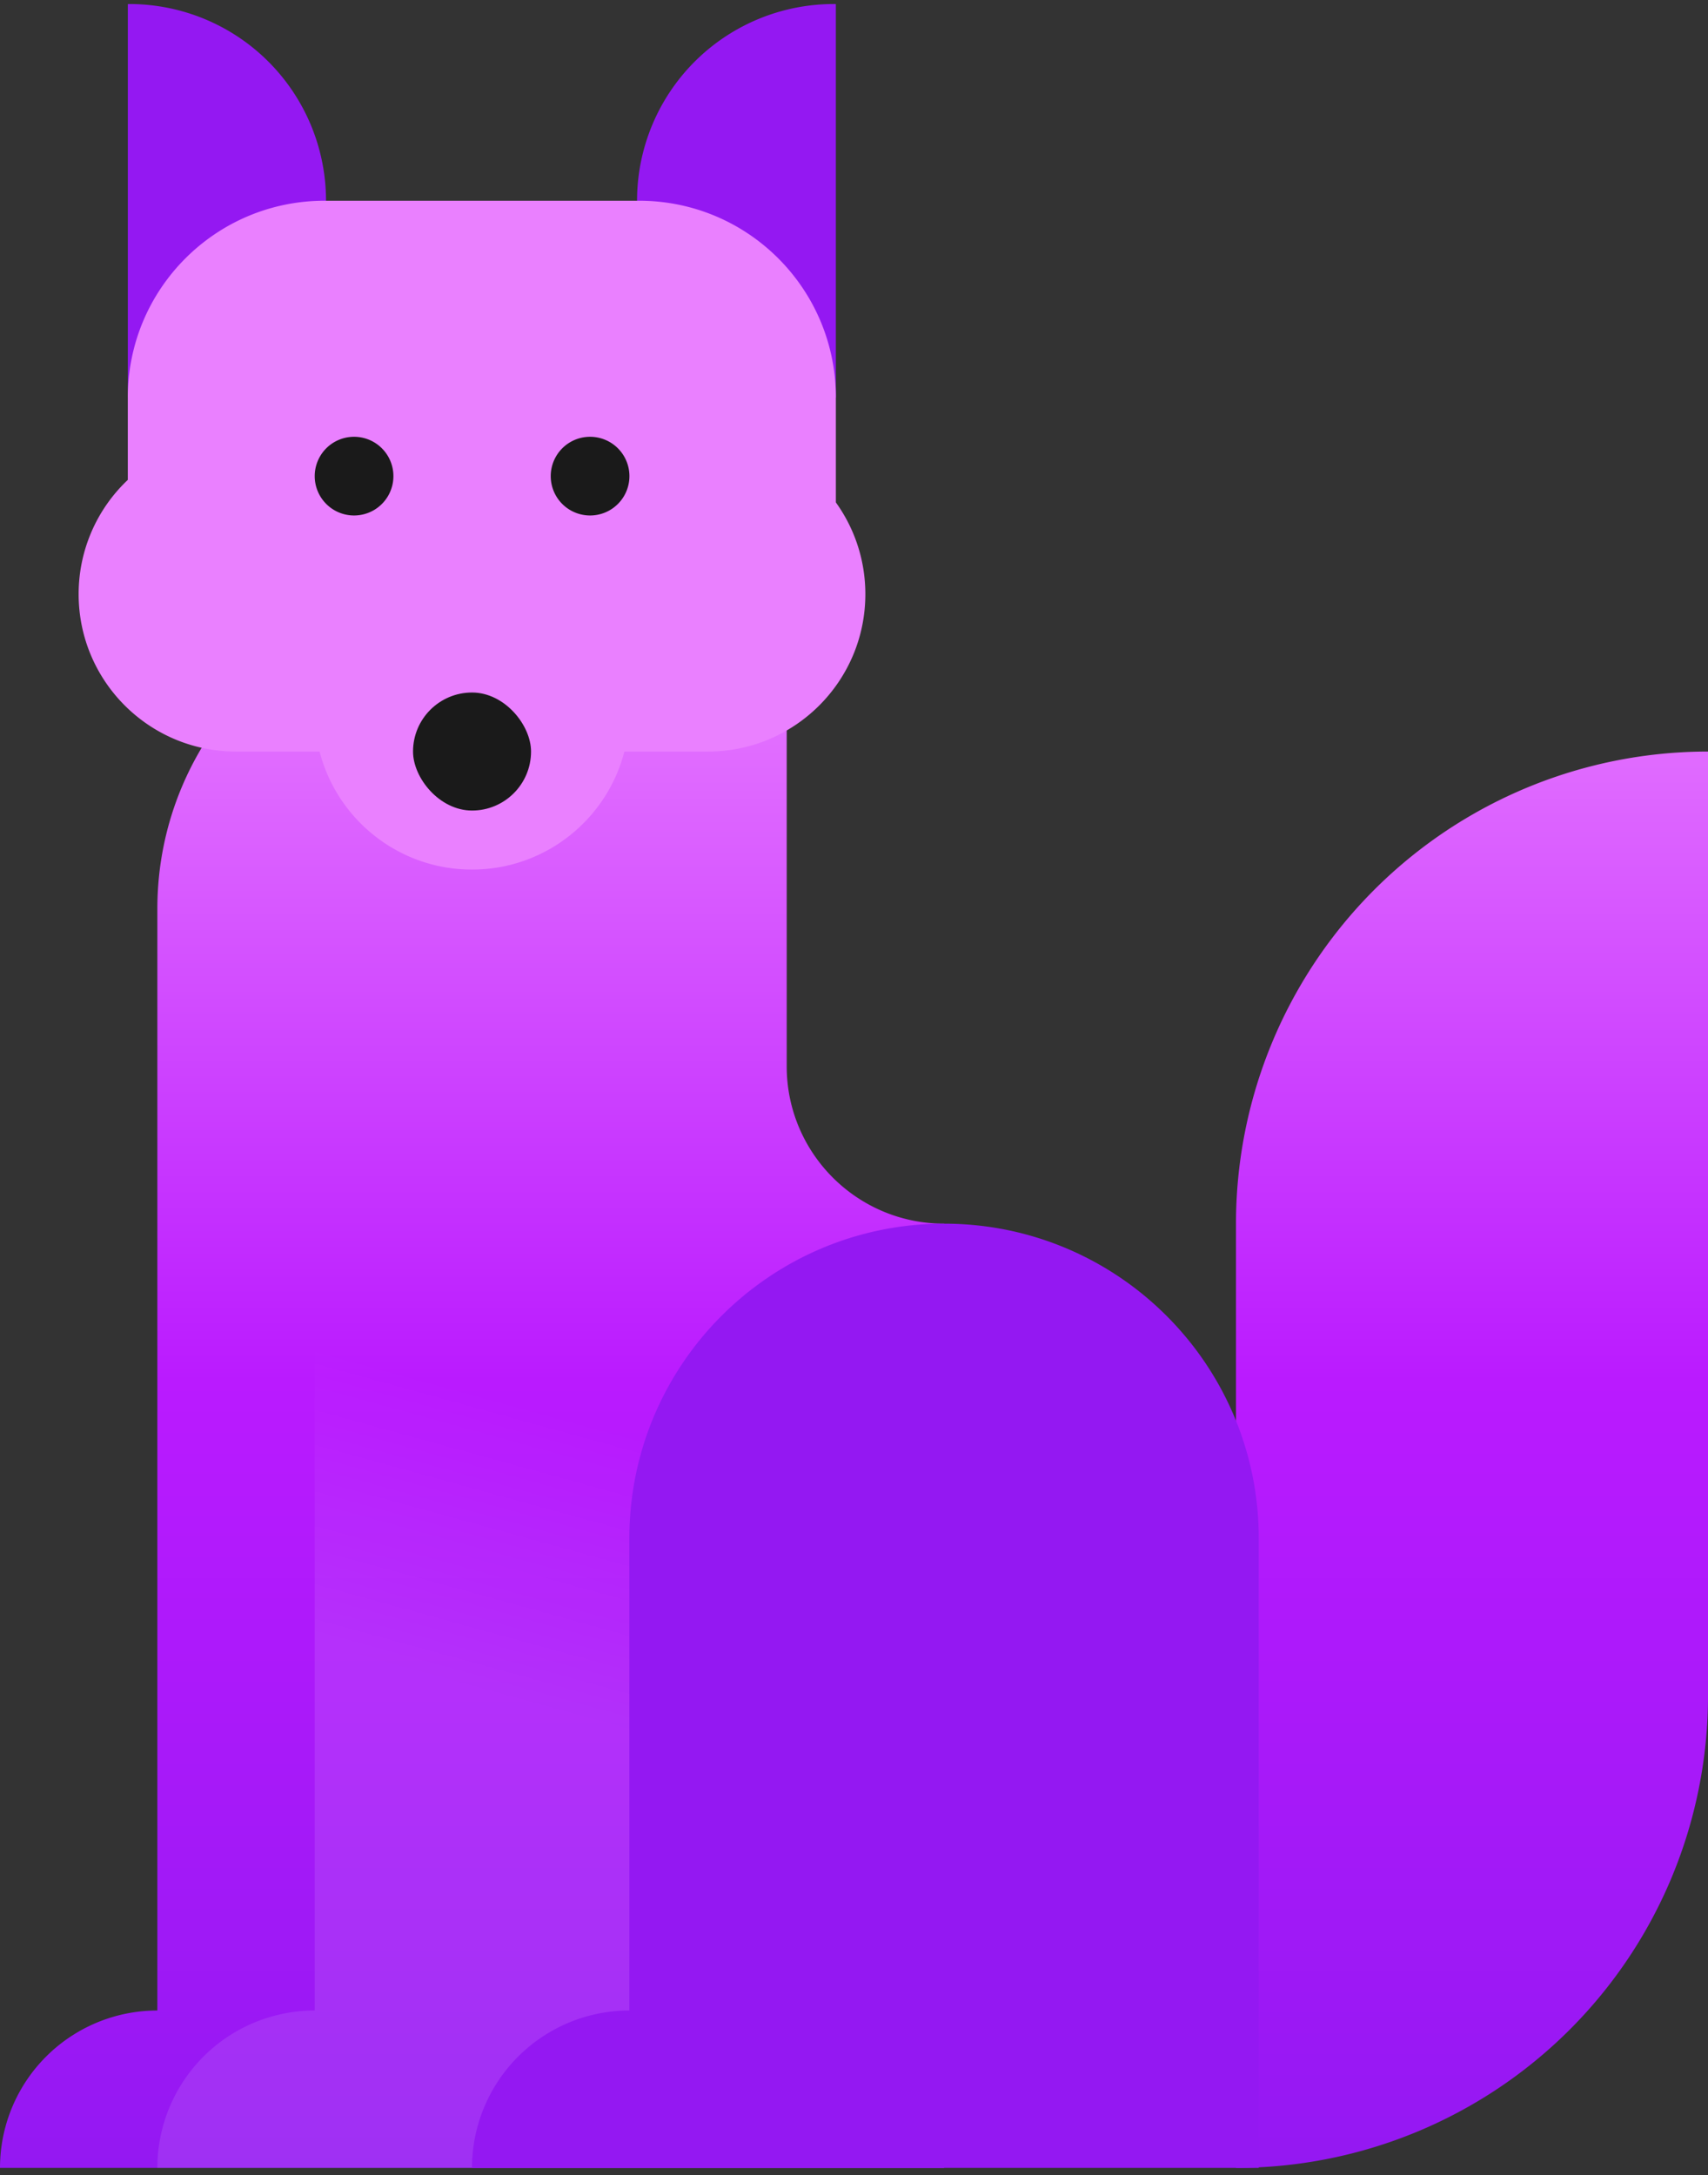
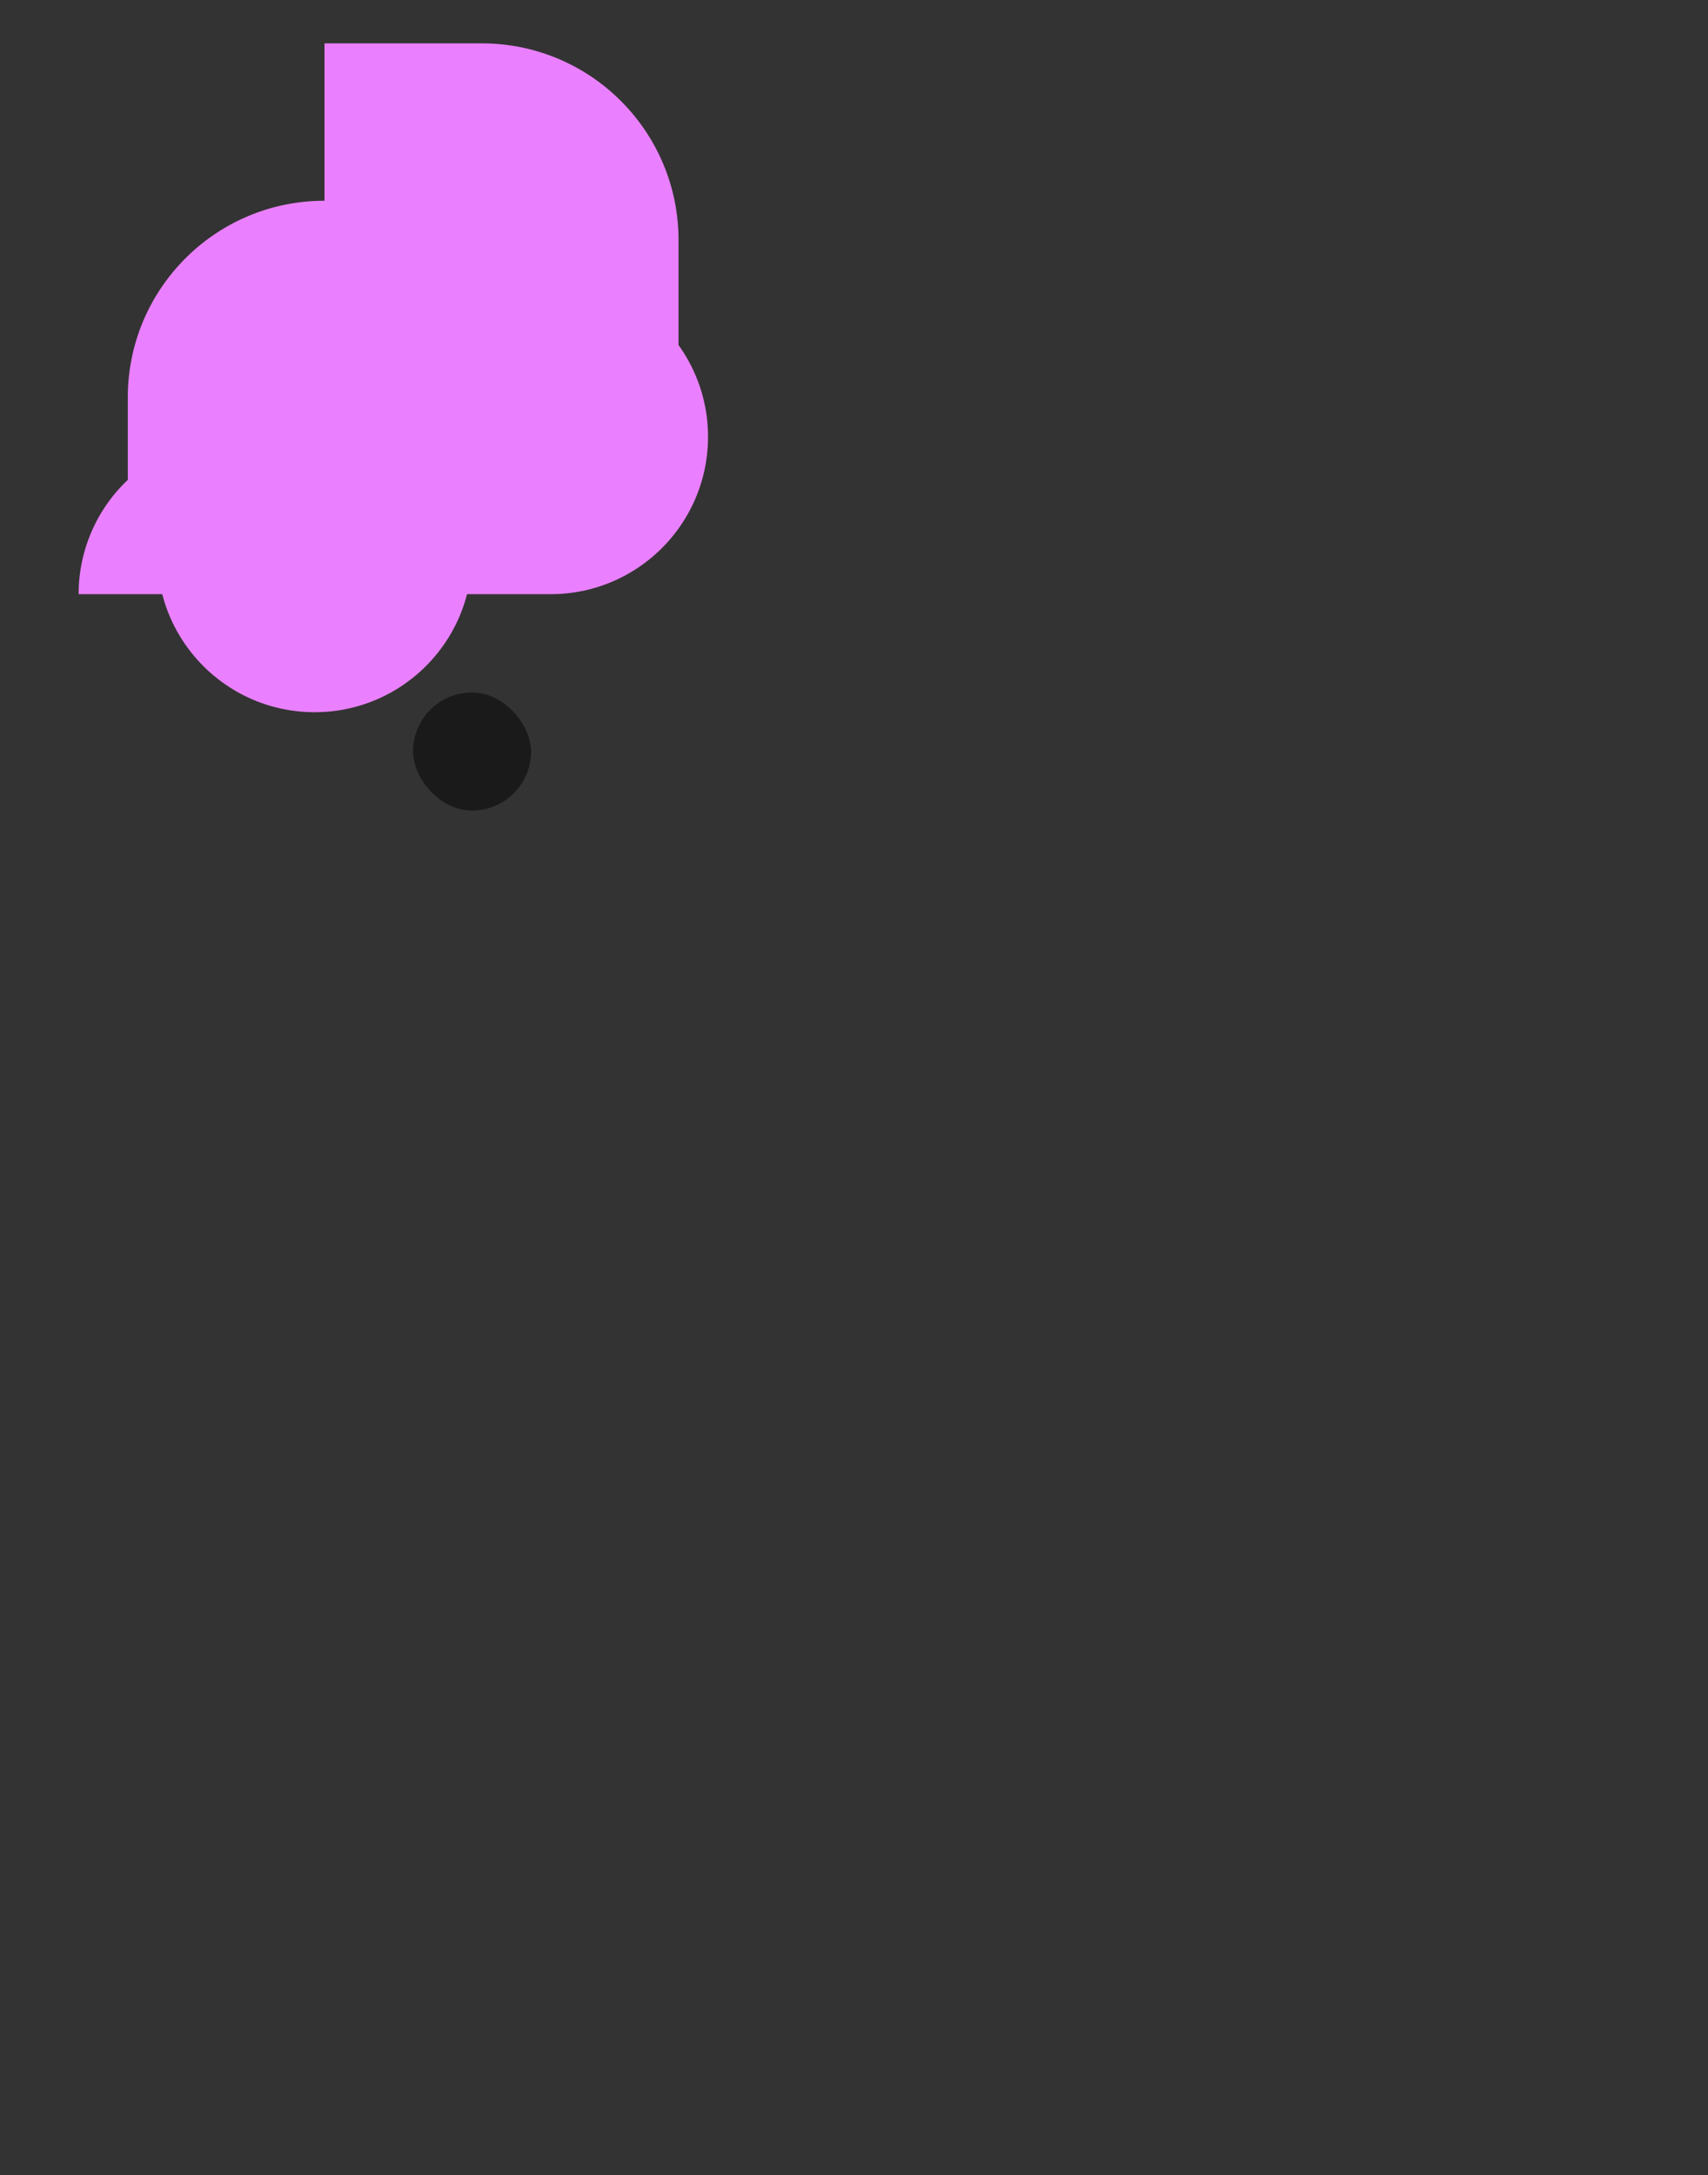
<svg xmlns="http://www.w3.org/2000/svg" width="150" height="191" viewBox="0 0 150 191" fill="none">
  <rect x="0" y="0" width="150" height="191" fill="#333333" stroke="none" />
-   <path d="M69.09 52.173H41.455c-15.263 0-27.636 12.373-27.636 27.636v96.728A13.816 13.816 0 000 190.356h82.91v-82.91c-7.632 0-13.82-6.186-13.82-13.818V52.173z" fill="url(#paint0_linear_40000349_48560)" />
-   <path d="M108.547 190.354v-82.909a41.451 41.451 0 0141.454-41.454V148.9a41.457 41.457 0 01-12.141 29.313 41.457 41.457 0 01-29.313 12.141z" fill="url(#paint1_linear_40000349_48560)" />
-   <path d="M27.639 107.446h55.273v82.909H13.82a13.817 13.817 0 0113.819-13.818v-69.091z" fill="url(#paint2_linear_40000349_48560)" fill-opacity=".1" />
-   <path d="M82.908 107.446c-15.263 0-27.636 12.374-27.636 27.637v41.454a13.82 13.82 0 00-13.819 13.818h69.092v-55.272c0-15.263-12.374-27.637-27.637-27.637zM11.227 34.9a17.273 17.273 0 100-34.545V34.9zM73.406.355a17.273 17.273 0 100 34.544V.355z" fill="#9418F2" />
-   <path d="M28.497 17.627c-9.54 0-17.273 7.733-17.273 17.272v7.239a13.78 13.78 0 00-4.318 10.034c0 7.632 6.187 13.818 13.818 13.818h7.343c1.534 5.96 6.945 10.364 13.383 10.364 6.44 0 11.85-4.404 13.384-10.364h7.345c7.632 0 13.818-6.186 13.818-13.818 0-3.006-.96-5.789-2.59-8.057v-9.216c0-9.54-7.734-17.272-17.273-17.272H28.497z" fill="#EA80FF" />
+   <path d="M28.497 17.627c-9.54 0-17.273 7.733-17.273 17.272v7.239a13.78 13.78 0 00-4.318 10.034h7.343c1.534 5.96 6.945 10.364 13.383 10.364 6.44 0 11.85-4.404 13.384-10.364h7.345c7.632 0 13.818-6.186 13.818-13.818 0-3.006-.96-5.789-2.59-8.057v-9.216c0-9.54-7.734-17.272-17.273-17.272H28.497z" fill="#EA80FF" />
  <rect x="36.273" y="60.808" width="10.364" height="10.363" rx="5.182" fill="#1A1A1A" />
-   <path d="M48.367 41.808a3.454 3.454 0 106.91 0 3.454 3.454 0 00-6.91 0zm-20.727 0a3.455 3.455 0 106.91 0 3.455 3.455 0 00-6.91 0z" fill="#1A1A1A" />
  <defs>
    <linearGradient id="paint0_linear_40000349_48560" x1="76" y1="52.173" x2="76" y2="190.356" gradientUnits="userSpaceOnUse">
      <stop stop-color="#EA80FF" />
      <stop offset=".5" stop-color="#BA1AFF" />
      <stop offset="1" stop-color="#9418F2" />
    </linearGradient>
    <linearGradient id="paint1_linear_40000349_48560" x1="74" y1="52.173" x2="74" y2="190.355" gradientUnits="userSpaceOnUse">
      <stop stop-color="#EA80FF" />
      <stop offset=".5" stop-color="#BA1AFF" />
      <stop offset="1" stop-color="#9418F2" />
    </linearGradient>
    <linearGradient id="paint2_linear_40000349_48560" x1="82.912" y1="107.446" x2="69.595" y2="155.755" gradientUnits="userSpaceOnUse">
      <stop stop-color="#fff" stop-opacity="0" />
      <stop offset=".5" stop-color="#fff" stop-opacity="0" />
      <stop offset="1" stop-color="#fff" />
    </linearGradient>
  </defs>
</svg>